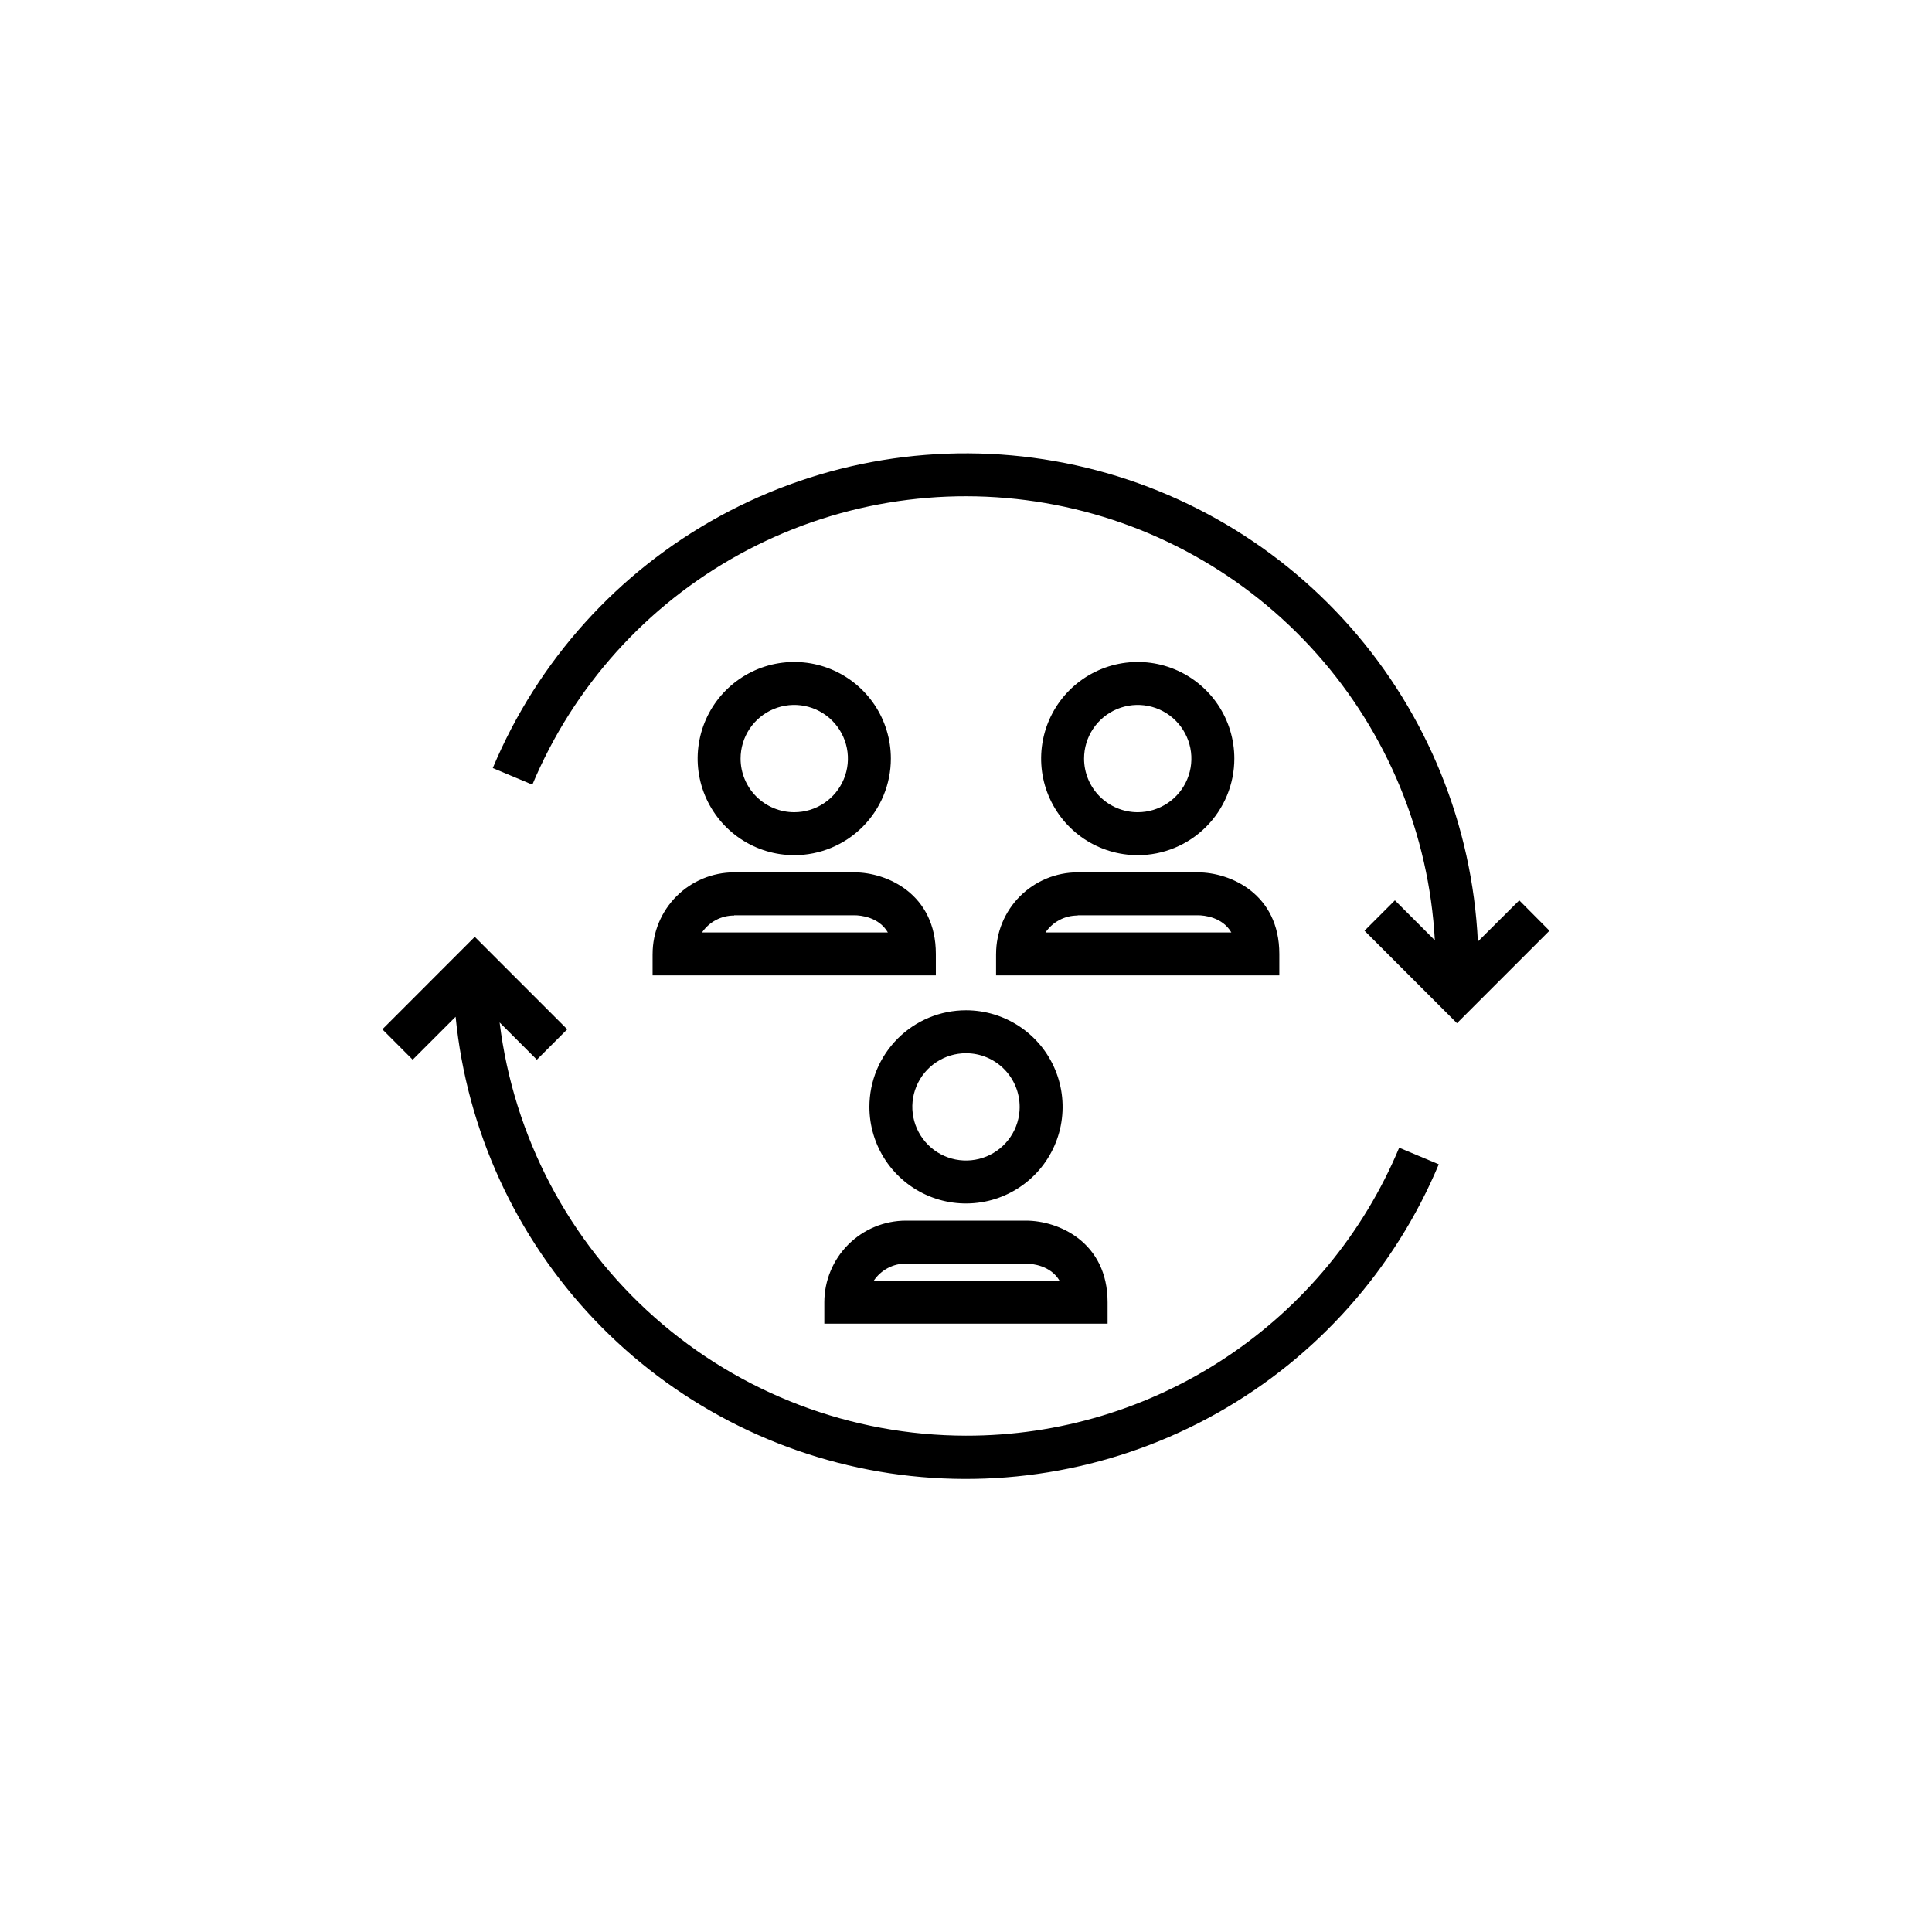
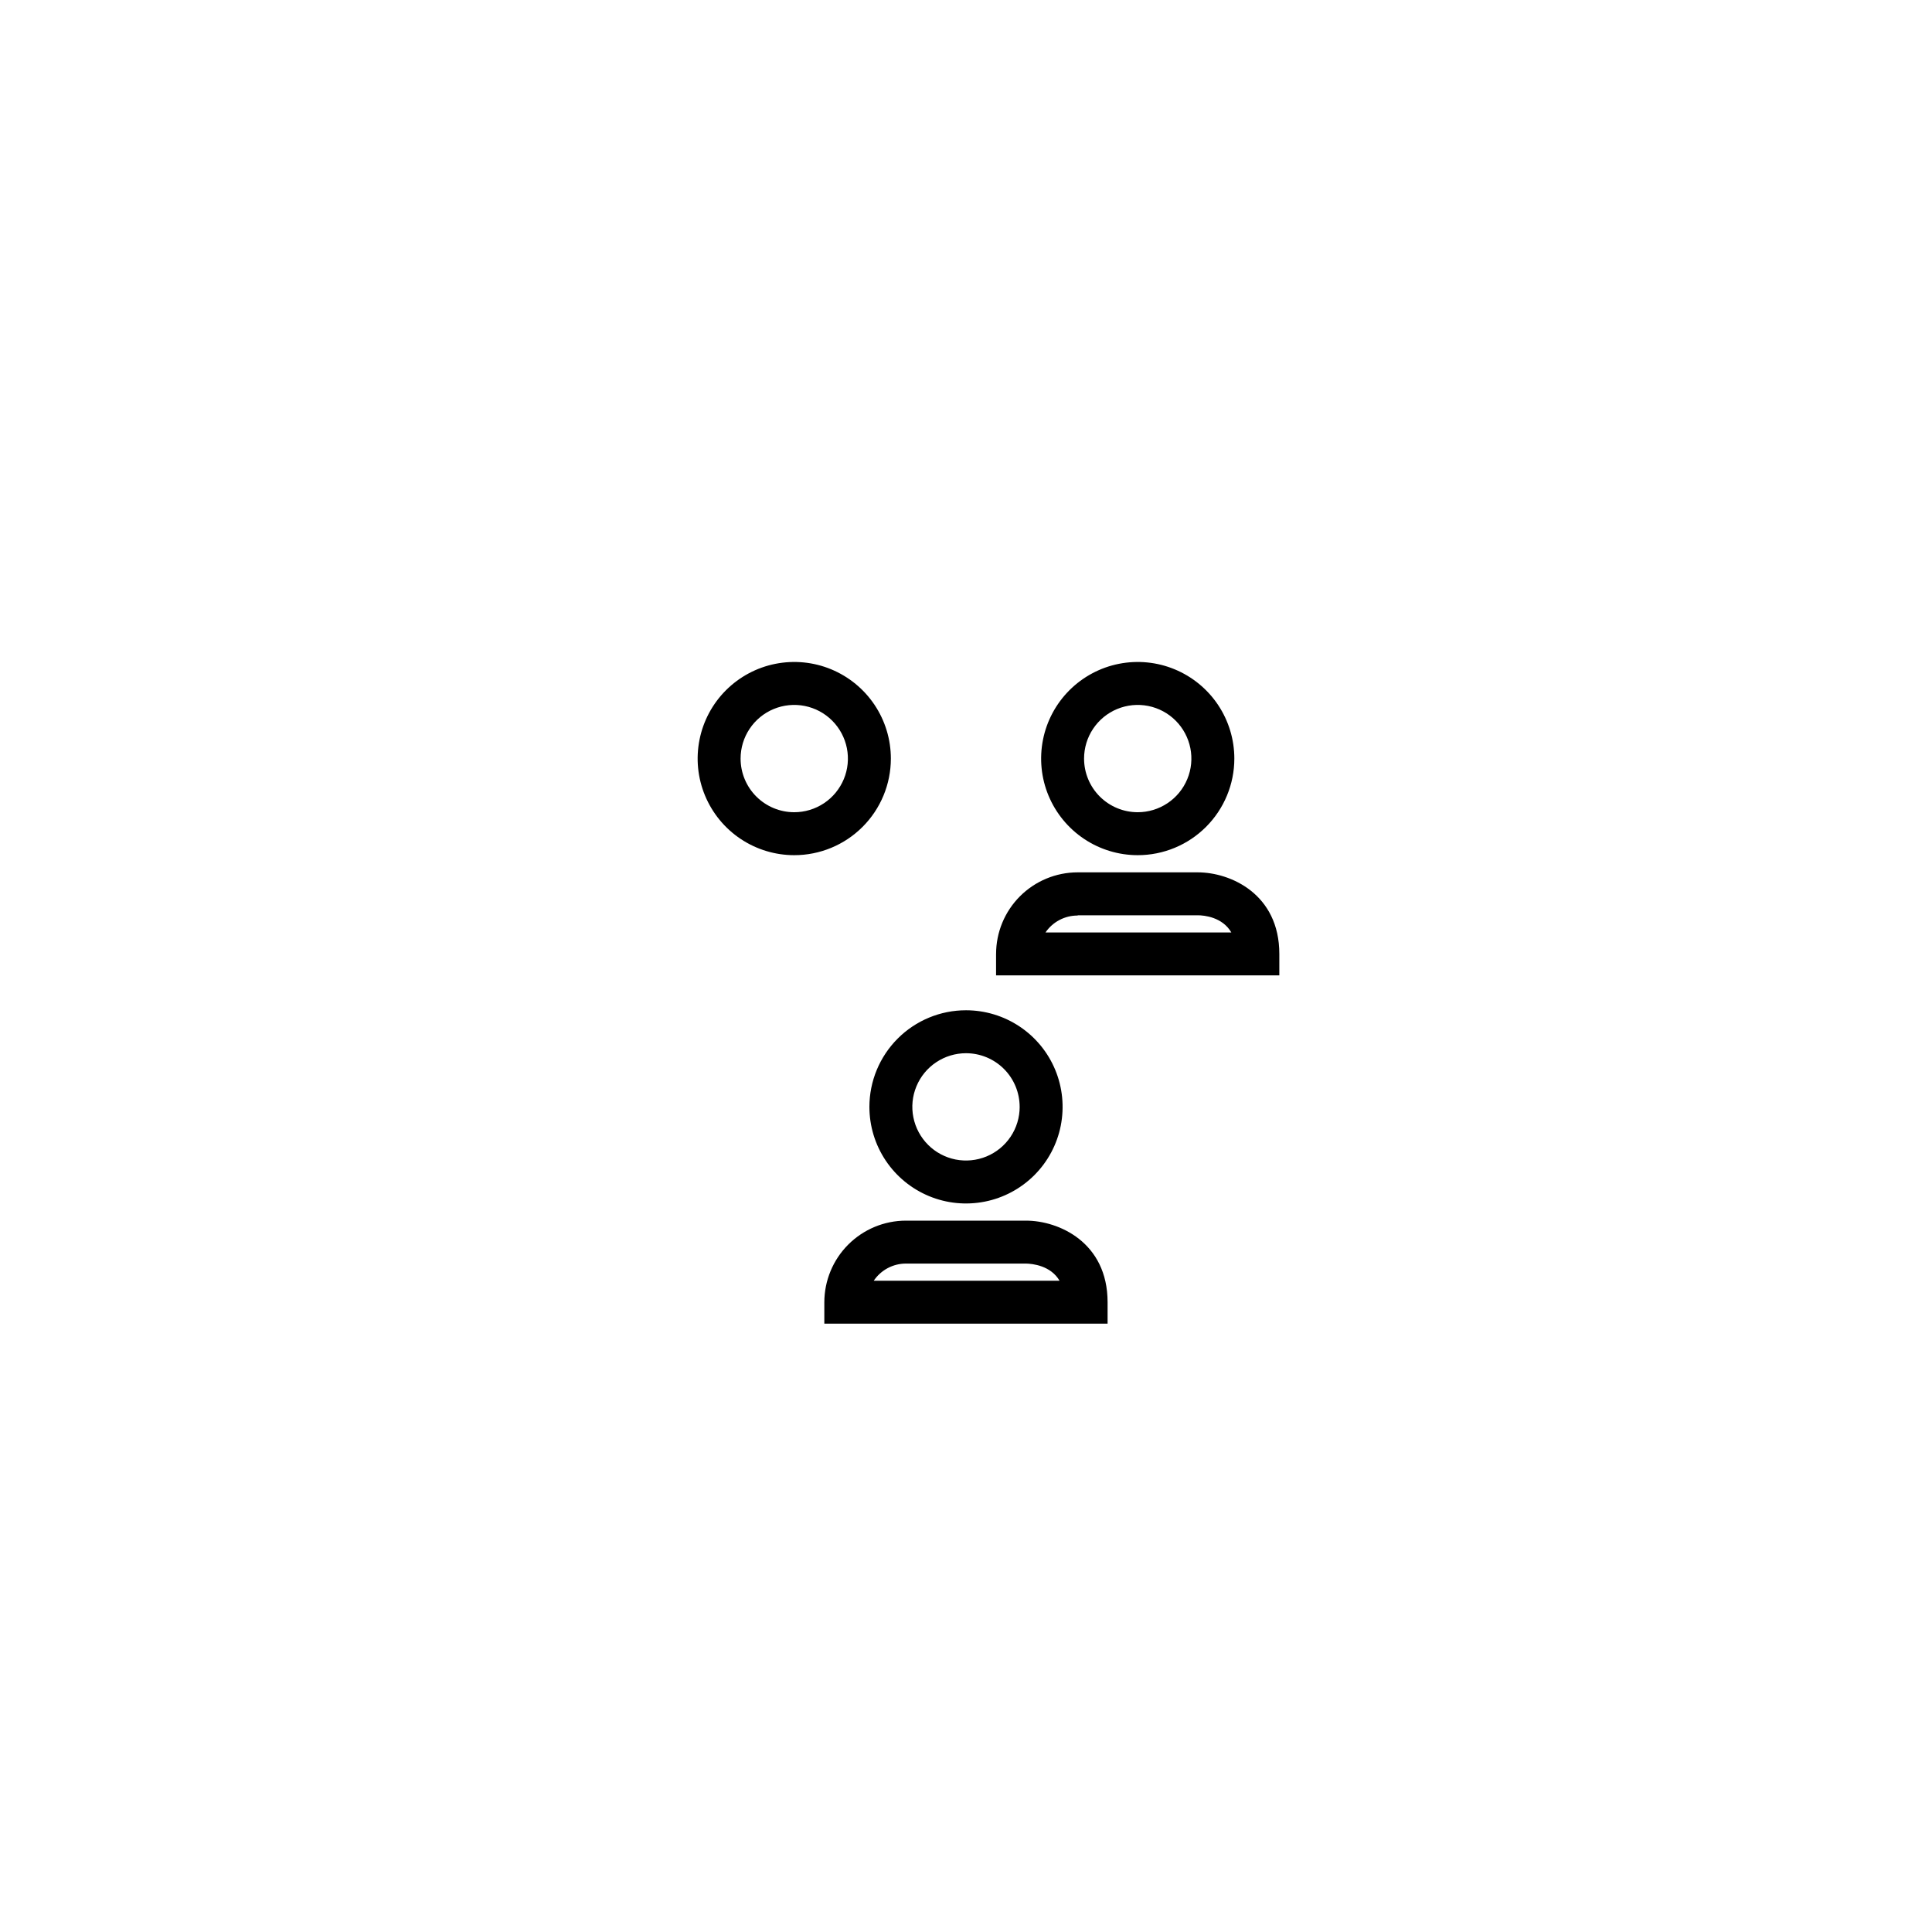
<svg xmlns="http://www.w3.org/2000/svg" fill="none" height="91" viewBox="0 0 91 91" width="91">
  <clipPath id="a">
    <path d="m0 0h91v91h-91z" />
  </clipPath>
  <g clip-path="url(#a)" fill="#000">
    <path d="m41.961 35.73c0-.9-.267-1.78-.767-2.528-.5-.748-1.211-1.331-2.042-1.676s-1.746-.434-2.629-.259-1.693.609-2.33 1.245c-.636.636-1.07 1.447-1.245 2.33-.176.883-.086 1.798.259 2.629s.927 1.542 1.676 2.042c.748.5 1.628.767 2.528.767 1.207 0 2.364-.479 3.217-1.333.853-.853 1.333-2.011 1.333-3.217zm-7.078 0c0-.5.148-.989.426-1.404.278-.416.672-.74 1.134-.931s.97-.241 1.46-.144c.49.098.941.338 1.294.692s.594.804.692 1.294c.098.49.048.999-.144 1.46s-.515.857-.931 1.134c-.416.278-.904.426-1.404.426-.67 0-1.313-.266-1.787-.74-.474-.474-.74-1.117-.74-1.787z" />
-     <path d="m30.738 44.931v1.011h13.342v-1.011c0-2.821-2.298-3.842-3.842-3.842h-5.662c-1.018.002-1.994.408-2.713 1.128-.719.72-1.124 1.696-1.124 2.714zm3.842-1.82h5.655c.316 0 1.165.088 1.585.809h-8.754c.168-.246.394-.448.658-.587.264-.139.558-.211.856-.21z" />
    <path d="m58.139 35.73c0-.9-.267-1.78-.767-2.528-.5-.748-1.21-1.331-2.042-1.676s-1.746-.434-2.629-.259-1.693.609-2.33 1.245c-.636.636-1.07 1.447-1.245 2.33s-.086 1.798.259 2.629.928 1.542 1.676 2.042c.748.5 1.628.767 2.528.767 1.207 0 2.364-.479 3.217-1.333s1.333-2.011 1.333-3.217zm-7.078 0c0-.5.148-.989.426-1.404.278-.416.672-.74 1.134-.931s.97-.241 1.46-.144c.49.098.941.338 1.294.692.353.353.594.804.692 1.294.098.49.048.999-.144 1.46-.191.462-.515.857-.931 1.134-.416.278-.904.426-1.404.426-.67 0-1.313-.266-1.787-.74-.474-.474-.74-1.117-.74-1.787z" />
    <path d="m46.916 44.931v1.011h13.342v-1.011c0-2.821-2.298-3.842-3.842-3.842h-5.662c-1.018.002-1.994.408-2.713 1.128-.719.72-1.124 1.696-1.124 2.714zm3.842-1.82h5.655c.316 0 1.165.088 1.585.809h-8.754c.168-.246.394-.448.658-.587.264-.139.558-.211.856-.21z" />
-     <path d="m45.5 67.623c-5.405-.007-10.622-1.989-14.668-5.574s-6.641-8.525-7.299-13.89l1.754 1.754 1.431-1.431-4.355-4.355-4.353 4.355 1.428 1.431 2.022-2.022c.53 5.349 2.828 10.368 6.532 14.263 3.704 3.895 8.601 6.443 13.917 7.24s10.745-.201 15.429-2.837c4.684-2.636 8.355-6.76 10.431-11.717l-1.865-.781c-1.682 4.023-4.517 7.458-8.148 9.872-3.631 2.414-7.896 3.699-12.256 3.692z" />
-     <path d="m71.559 42.408-1.949 1.941c-.262-5.474-2.378-10.697-6-14.809s-8.536-6.871-13.934-7.821c-5.397-.951-10.958-.037-15.767 2.59-4.81 2.627-8.582 6.813-10.699 11.868l1.865.781c1.934-4.62 5.378-8.447 9.768-10.856 4.391-2.409 9.469-3.257 14.405-2.406 4.935.851 9.436 3.351 12.767 7.092s5.293 8.5 5.568 13.501l-1.881-1.881-1.431 1.431 4.355 4.355 4.355-4.355z" />
    <path d="m40.95 52.135c0 .9.267 1.78.767 2.528.5.748 1.211 1.331 2.042 1.676s1.746.434 2.629.259c.883-.175 1.693-.609 2.33-1.245.636-.636 1.07-1.447 1.245-2.33.175-.883.085-1.798-.259-2.629-.344-.831-.927-1.542-1.676-2.042-.748-.5-1.628-.767-2.528-.767-1.207 0-2.364.479-3.217 1.333s-1.333 2.011-1.333 3.217zm7.078 0c0 .5-.148.989-.426 1.404-.278.416-.673.74-1.135.931s-.97.241-1.46.144c-.49-.098-.941-.338-1.294-.692-.353-.354-.594-.804-.692-1.294-.098-.49-.048-.999.144-1.46.191-.462.515-.857.931-1.134.416-.278.904-.426 1.404-.426.67 0 1.313.266 1.787.74.474.474.74 1.117.74 1.787z" />
    <path d="m42.669 57.494c-1.019.001-1.995.407-2.715 1.127-.72.72-1.125 1.697-1.127 2.715v1.011h13.342v-1.011c0-2.818-2.298-3.842-3.842-3.842zm7.239 2.831h-8.754c.167-.249.393-.453.657-.594.265-.141.559-.215.859-.215h5.655c.303.007 1.163.091 1.582.809z" />
  </g>
</svg>